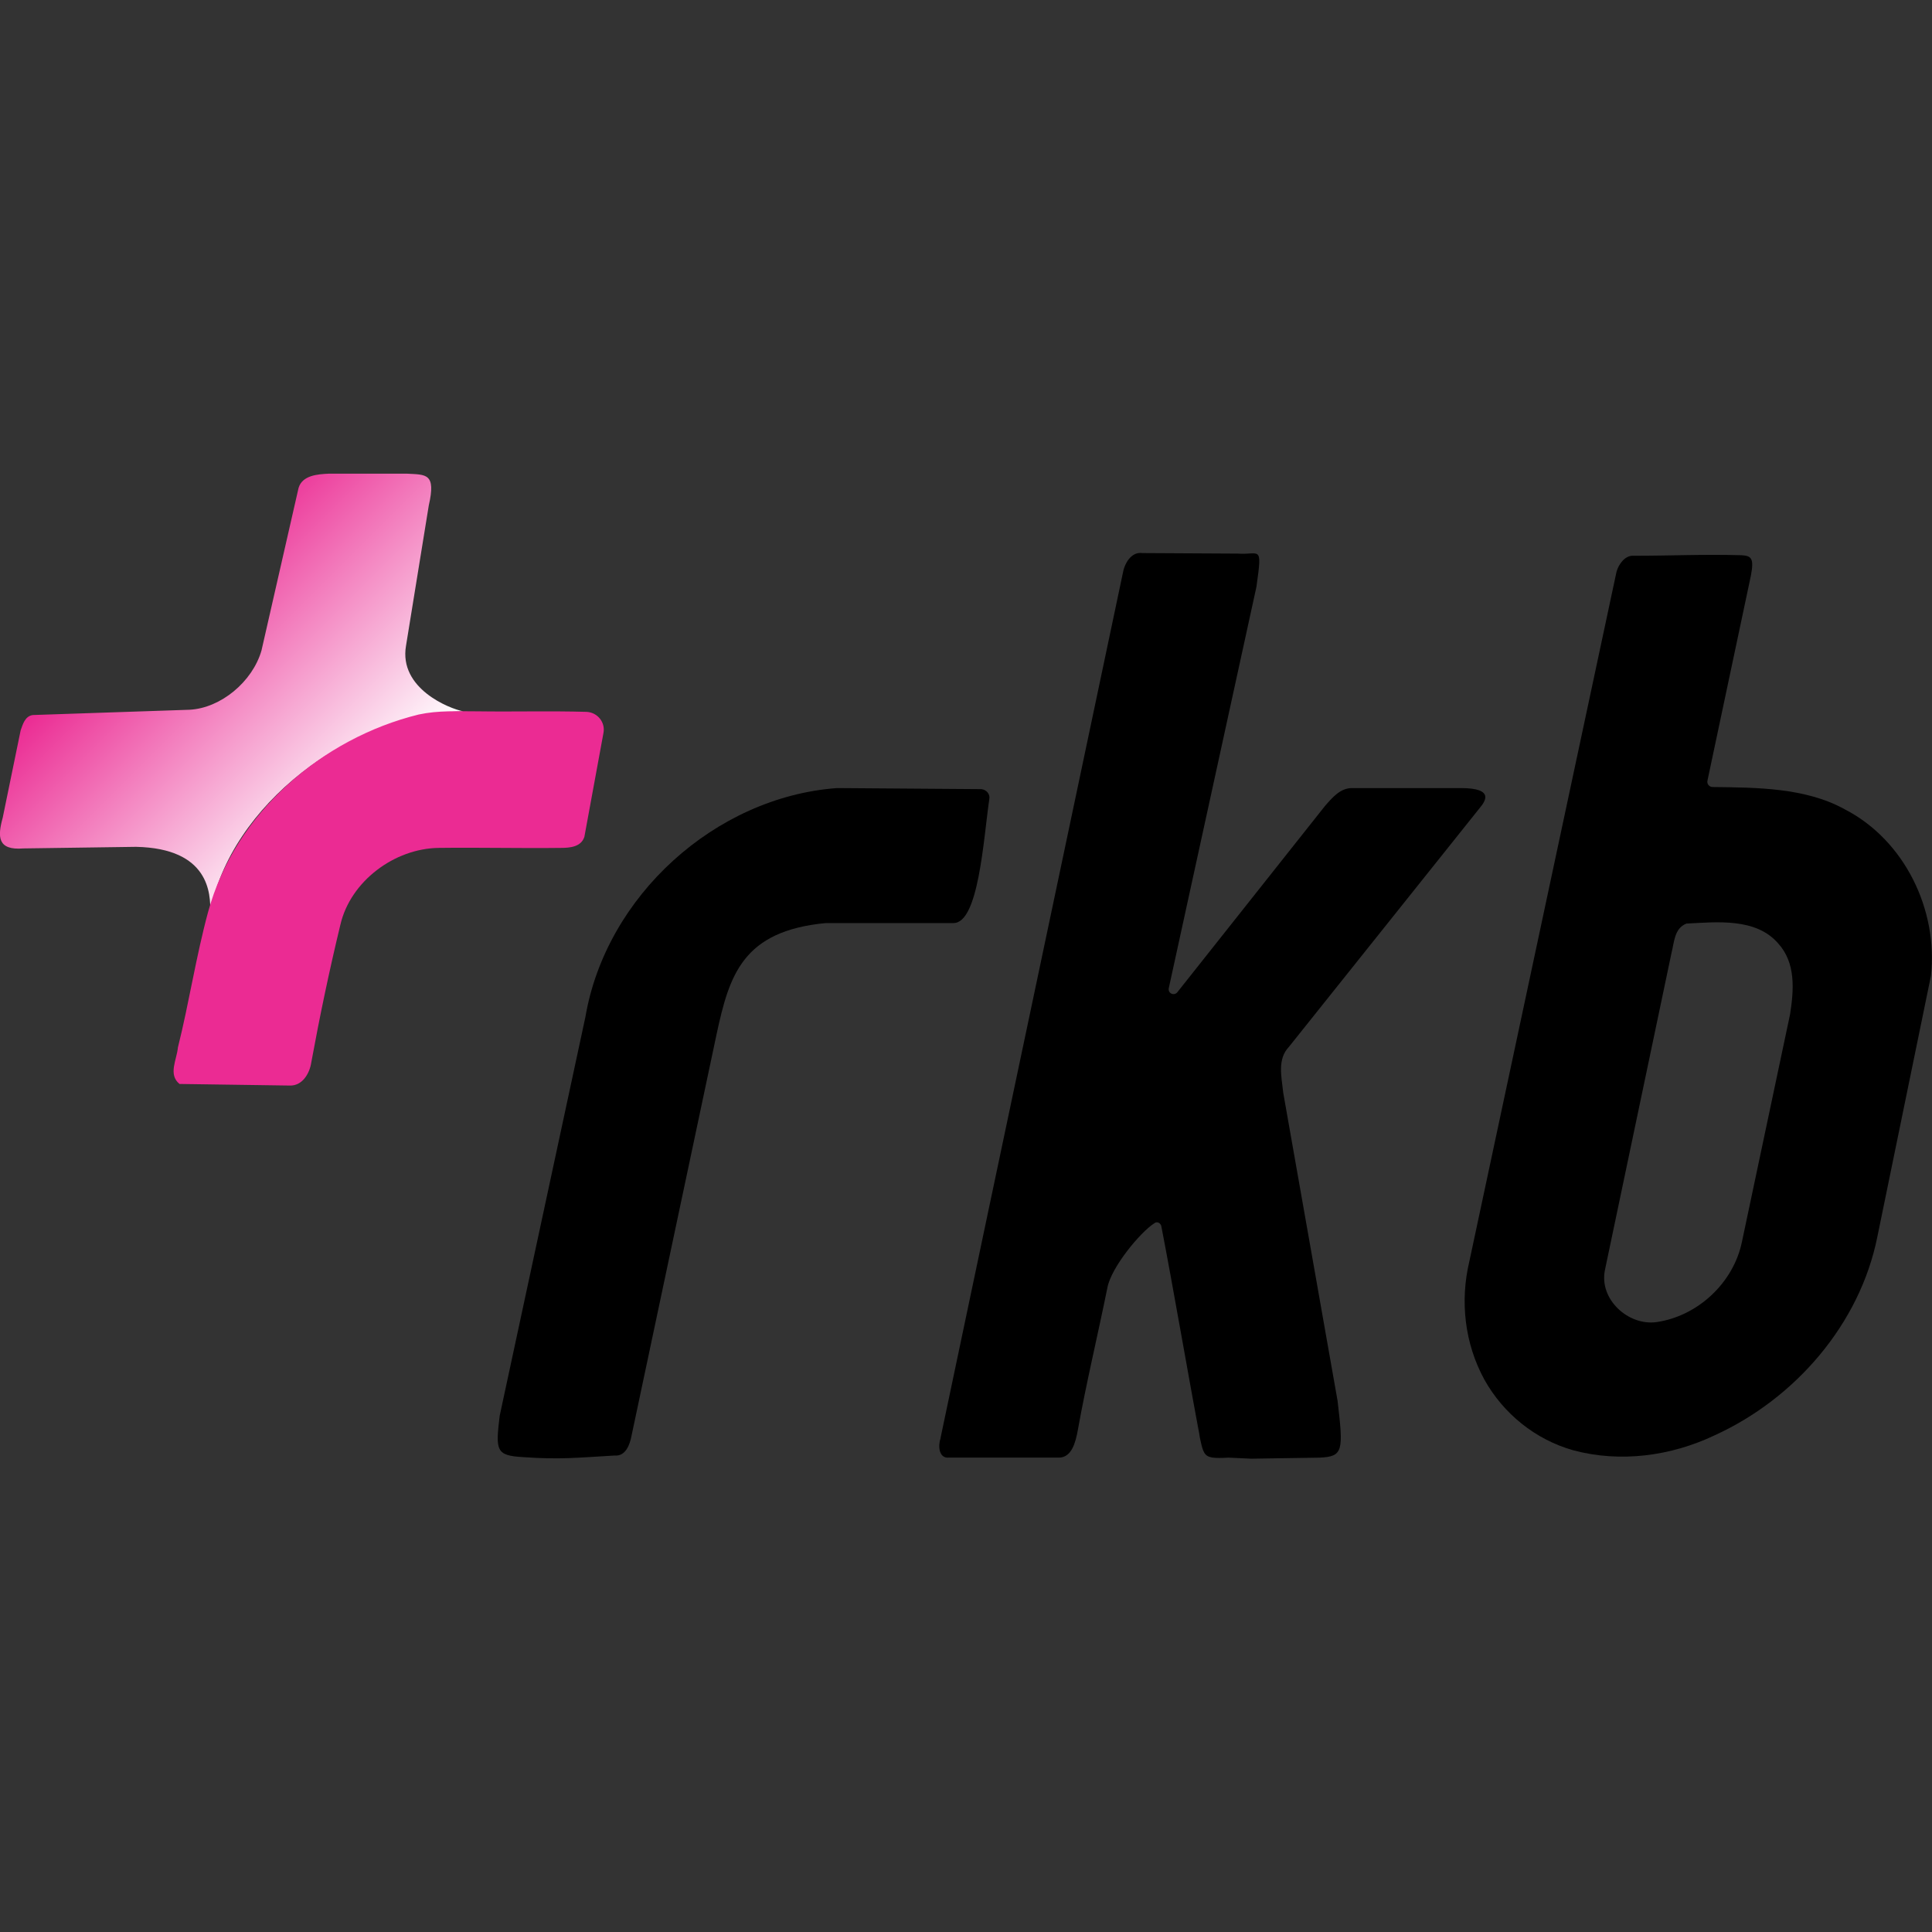
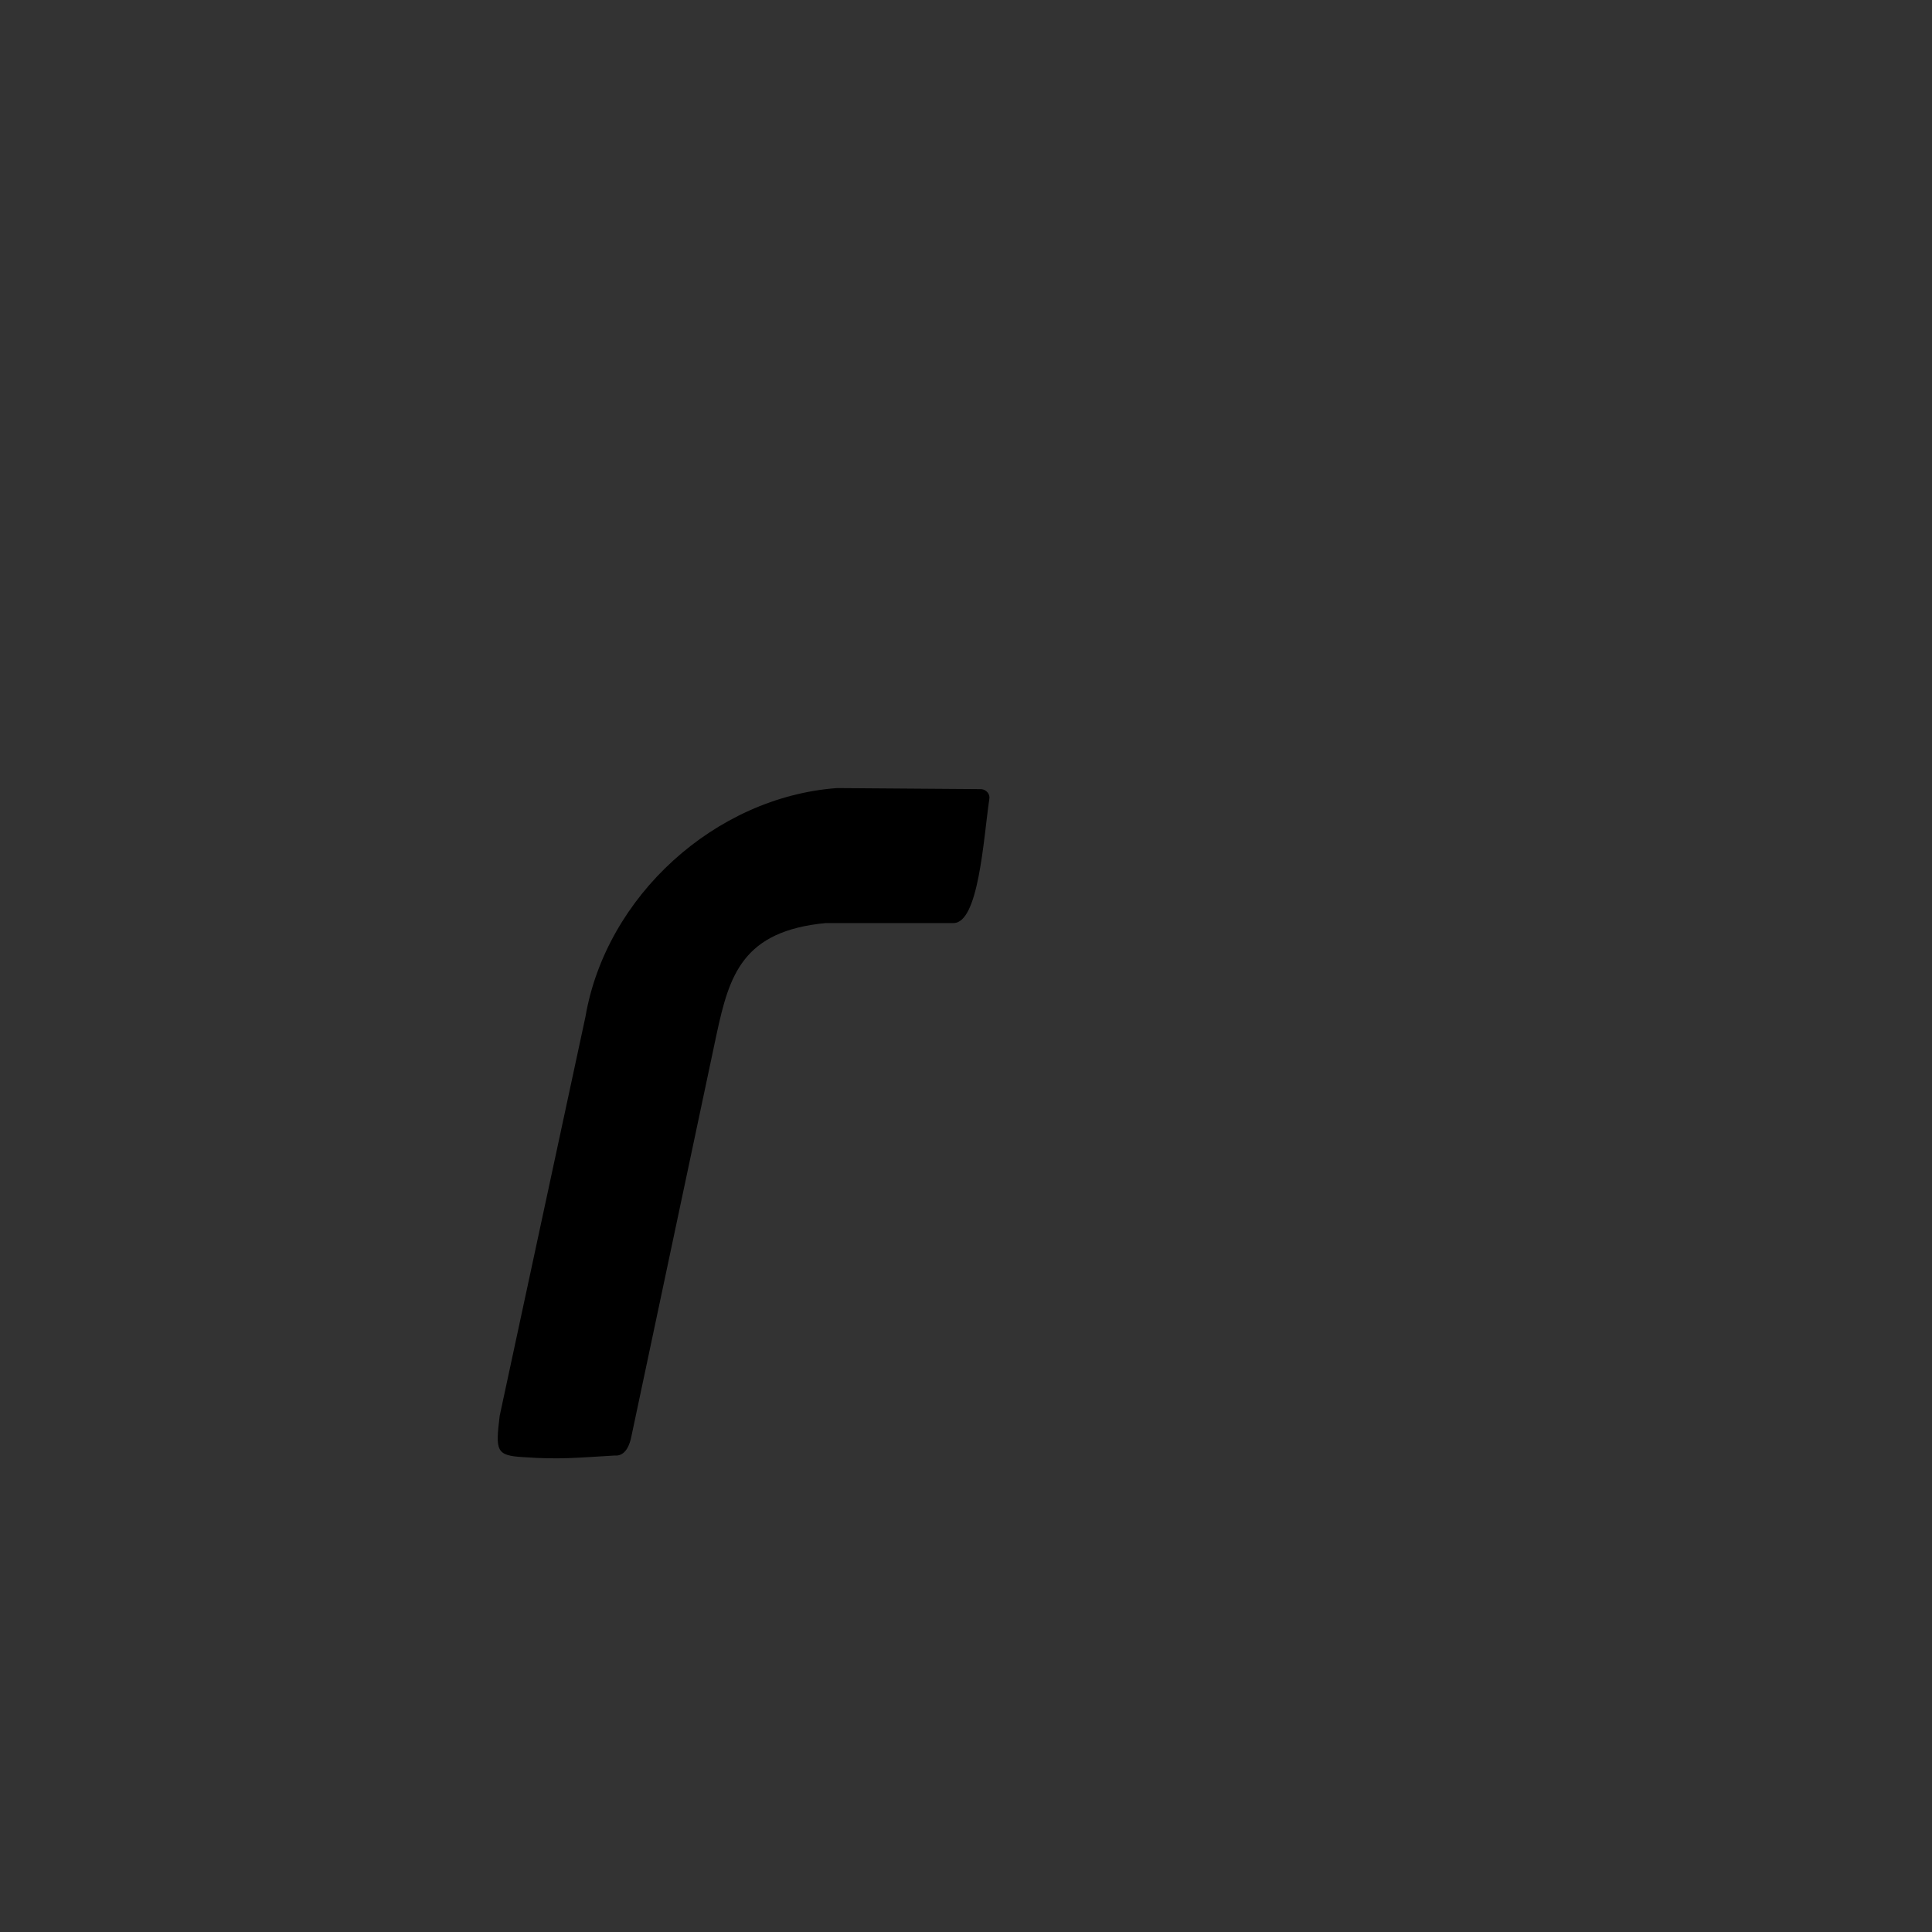
<svg xmlns="http://www.w3.org/2000/svg" version="1.1" id="Layer_1" x="0px" y="0px" viewBox="0 0 512 512" style="enable-background:new 0 0 512 512;" xml:space="preserve">
  <rect x="0" y="0" width="512" height="512" fill="#333333" stroke="none" />
  <style type="text/css">
	.st0{fill:url(#XMLID_00000037653990906707757140000004101881809618156442_);}
	.st1{fill:#EB2B93;}
</style>
  <g id="XMLID_1_">
    <linearGradient id="XMLID_00000106826318281210485810000006488140724743779497_" gradientUnits="userSpaceOnUse" x1="6.317" y1="506.121" x2="7.208" y2="506.121" gradientTransform="matrix(63.948 63.949 63.949 -63.948 -32730.223 32119.072)">
      <stop offset="0" style="stop-color:#EB2B93" />
      <stop offset="1" style="stop-color:#FFFFFF" />
    </linearGradient>
-     <path id="XMLID_3_" style="fill:url(#XMLID_00000106826318281210485810000006488140724743779497_);" d="M107.6,171.12l6.03-37.17   c1.96-8.56-0.7-8.14-5.75-8.42H87.12c-2.95,0.14-7.01,0.42-8,3.79l-9.82,43.06c-2.38,8.28-10.8,15.29-19.08,15.71l-41.52,1.4   c-2.1,0.28-2.67,2.52-3.23,4.07L0.72,216.7c-1.4,5.05-1.4,8.7,5.47,8.14l29.88-0.42c19.36,0.42,19.78,12.34,19.64,17.39   c5.19-28.33,37.17-52.74,67.05-53.3C119.11,187.81,105.64,182.48,107.6,171.12z" />
-     <path id="XMLID_6_" d="M488.85,214.46c-10.38-5.75-23.42-5.75-34.93-5.89c-0.98,0-1.68-0.84-1.4-1.82l11.5-54.28   c0.84-4.49,0.14-5.19-2.52-5.33c-10.38-0.28-18.23,0.14-28.61,0.14c-2.24-0.14-3.93,2.24-4.49,4.21L389.4,334.25   c-2.52,10.52-1.26,21.74,3.93,31.28c5.05,9.12,13.61,15.99,23.56,18.8c12.48,3.37,25.95,1.54,37.45-3.93   c21.32-9.68,38.57-29.46,43.2-52.74l14.17-69.01C513.68,241.11,504.7,222.6,488.85,214.46z M474.4,268.74l-12.76,60.32   c-2.24,10.94-11.78,19.78-22.72,21.32c-7.43,0.98-15.15-6.03-13.61-13.75l17.67-84.16c0.7-2.67,0.7-6.45,3.93-7.71   c8.14-0.42,18.38-1.54,24.27,5.19C475.95,255.14,475.39,262.29,474.4,268.74z" />
-     <path id="XMLID_7_" d="M297.53,152.04c0.42-2.67,2.24-5.89,5.19-5.47l25.25,0.14c5.89,0.42,6.59-2.52,5.05,8.42v0.14l-23.28,106.6   c-0.28,1.4,1.4,2.1,2.24,1.12l39.13-49.37c1.96-2.24,4.07-4.77,7.15-4.77h28.9c9.12,0,6.31,3.65,5.05,5.19l-50.64,63.4   c-3.09,3.23-1.96,7.86-1.54,11.78v0.14l14.45,81.92c1.54,13.19,1.54,14.73-4.77,15.01c0,0-18.38,0.28-18.09,0.28l-6.03-0.28   c-8,0.42-6.17-0.42-8.7-9.96l1.12,4.63c-2.81-14.73-7.29-40.82-10.24-55.97c-0.14-0.84-1.12-1.4-1.82-0.84   c-3.79,2.38-11.5,11.78-12.48,17.11c-2.52,12.48-5.61,25.25-7.86,37.87c-0.56,2.95-1.54,7.29-5.19,7.15h-28.9   c-2.81,0.28-2.95-3.23-2.24-5.19c0-0.14,0-0.14,0-0.14C265.4,304.23,281.54,228.07,297.53,152.04z" />
-     <path id="XMLID_8_" class="st1" d="M110.97,189.35c5.19-1.12,10.38-0.84,15.71-0.84c9.68,0.14,19.22-0.14,28.75,0.14   c2.95,0.14,5.05,2.81,4.49,5.61l-5.05,27.49c-0.84,2.67-3.79,2.95-6.17,2.95c-10.66,0.14-21.6-0.14-32.4,0   c-11.78,0.14-23.42,8.84-26.09,20.34c-2.95,12.2-5.47,24.27-7.71,36.47c-0.42,2.95-2.38,6.31-5.75,6.17l-29.18-0.42   c-3.09-2.52-0.7-6.45-0.42-9.68c2.95-11.78,4.77-23.99,8-35.91C62.3,215.44,85.3,195.66,110.97,189.35z" />
    <path id="XMLID_9_" d="M155.15,269.45c5.47-31.98,34.37-58.21,66.63-60.6c0.14,0,0.14,0,0.28,0l38.01,0.28   c1.4,0.14,2.38,1.4,2.1,2.67c-1.54,10.52-2.81,32.96-9.54,32.82h-33.8c-22.02,2.1-25.53,13.75-28.9,29.32l-22.58,106.6   c-0.42,2.24-1.54,5.47-4.49,5.19c-9.82,0.56-14.45,1.12-24.27,0.42c-7.15-0.42-7.29-1.68-6.17-10.94L155.15,269.45z" />
  </g>
</svg>